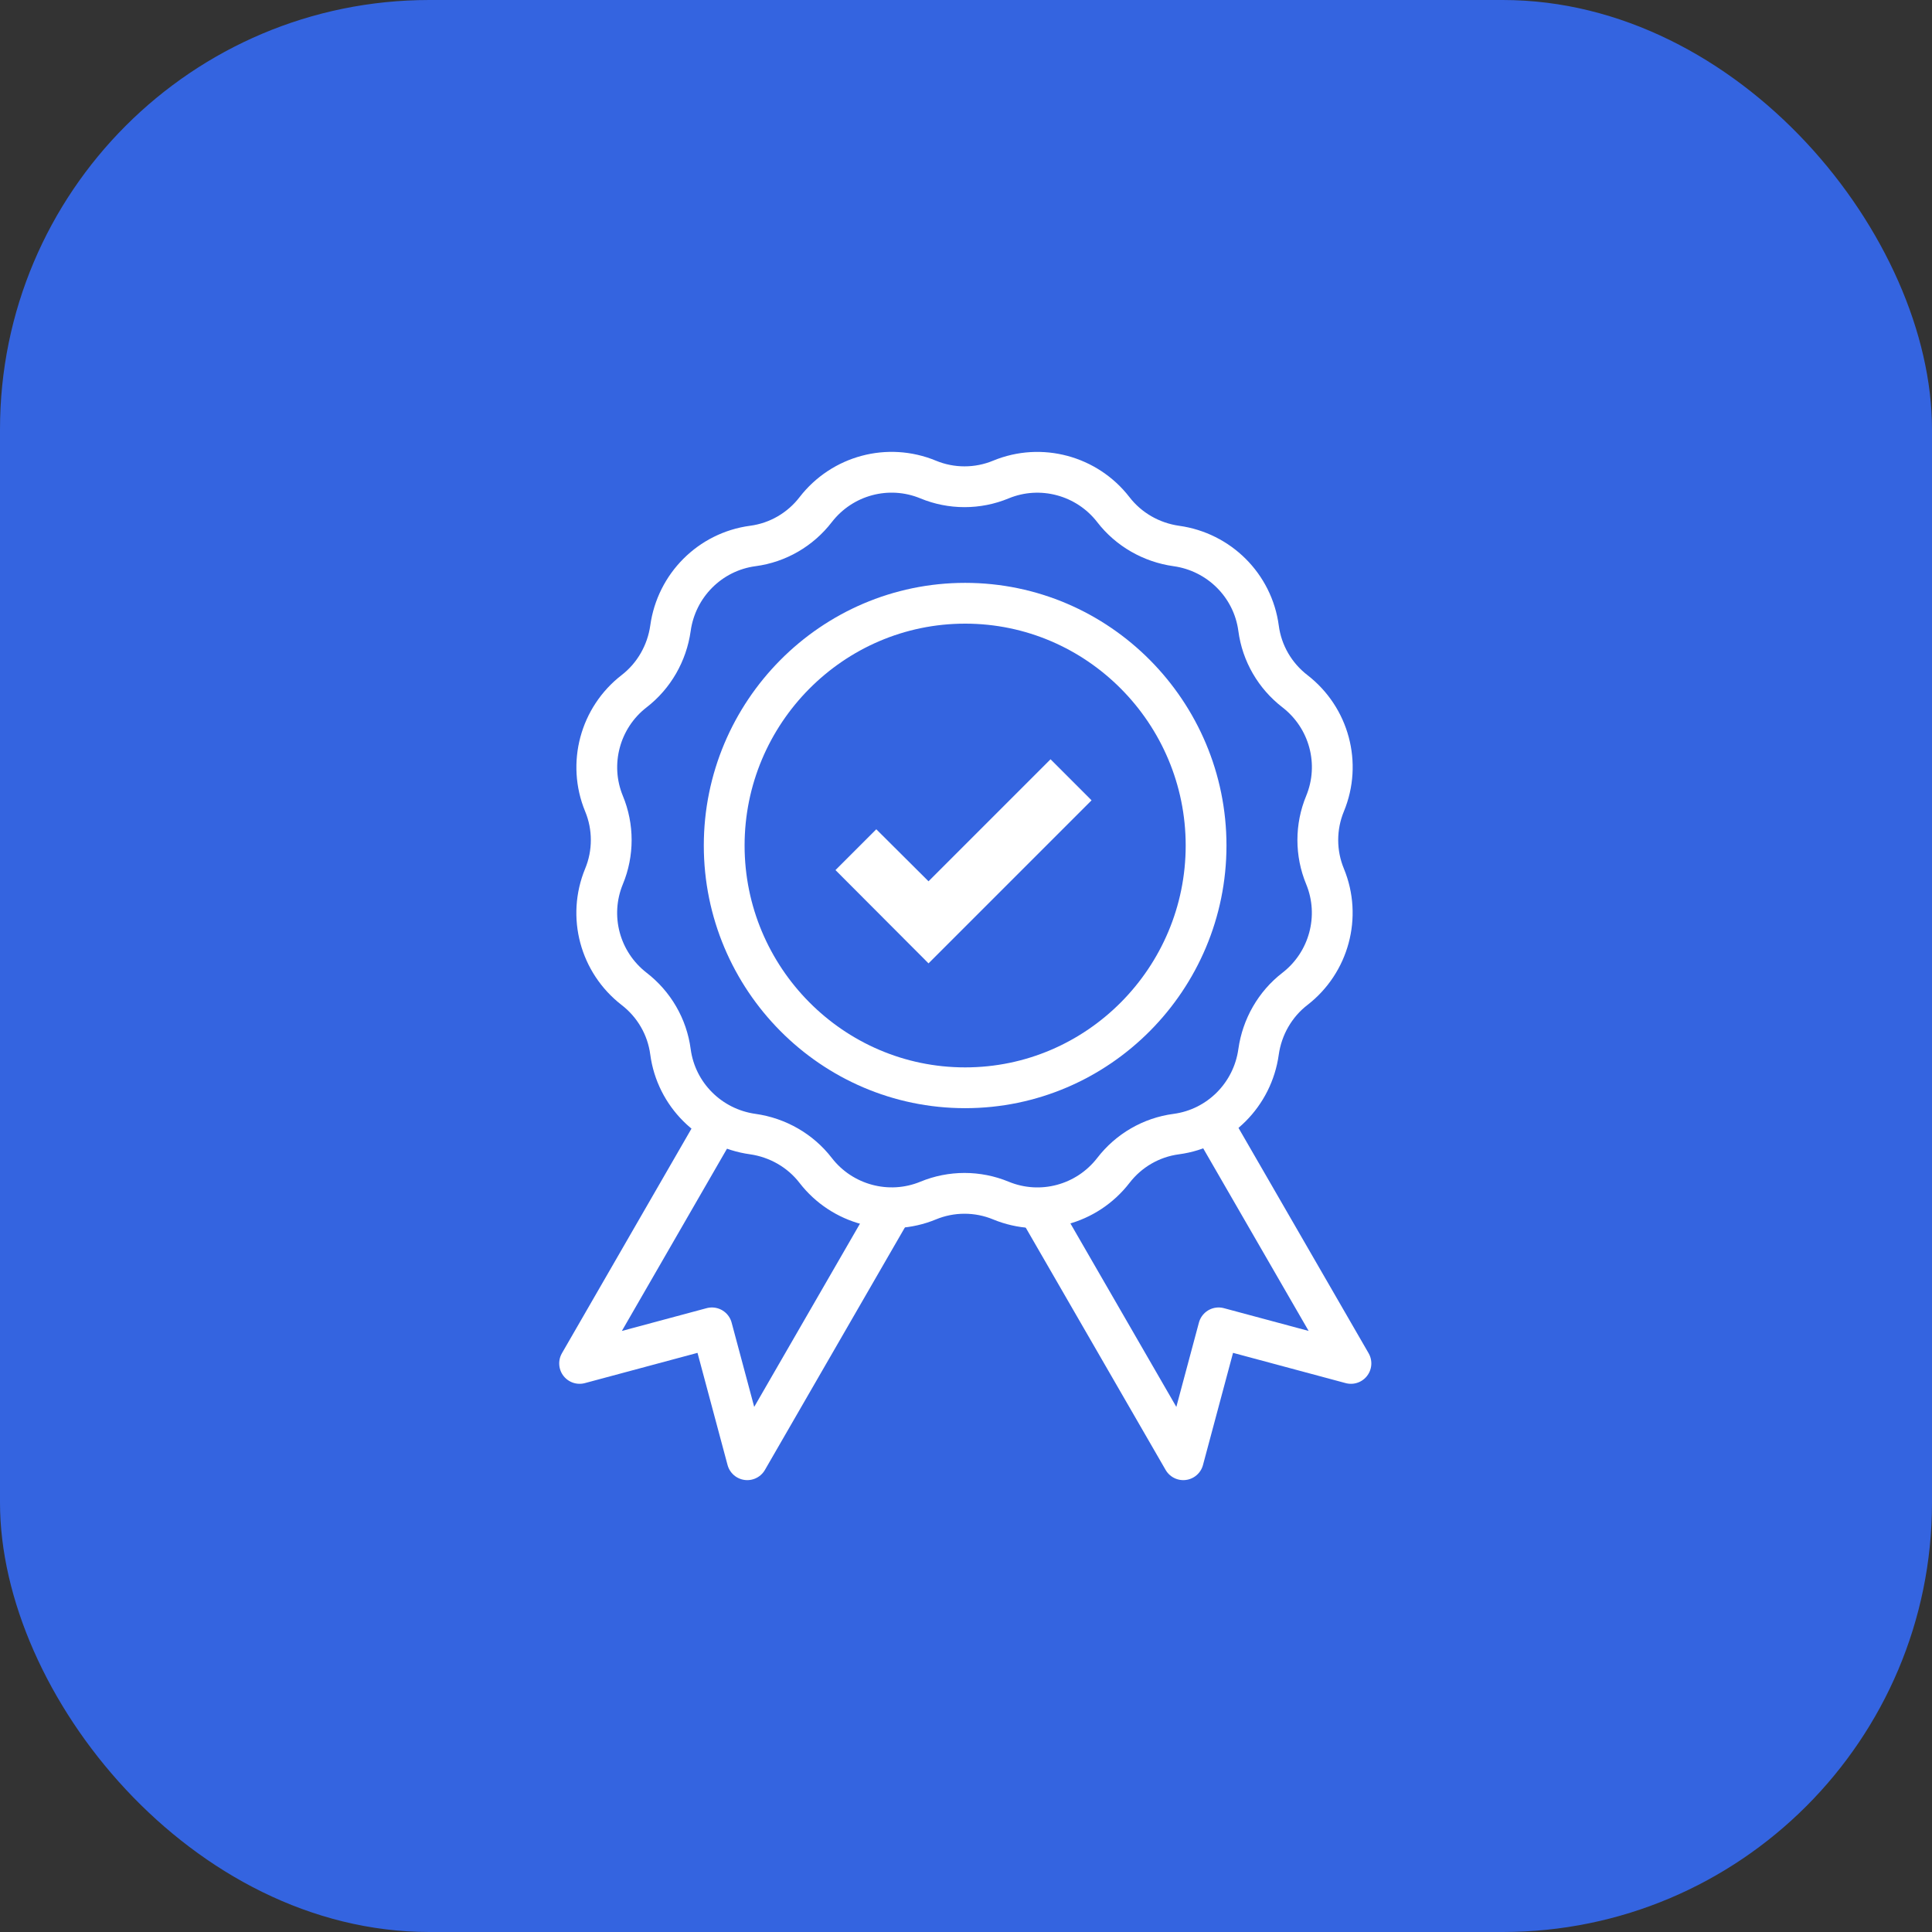
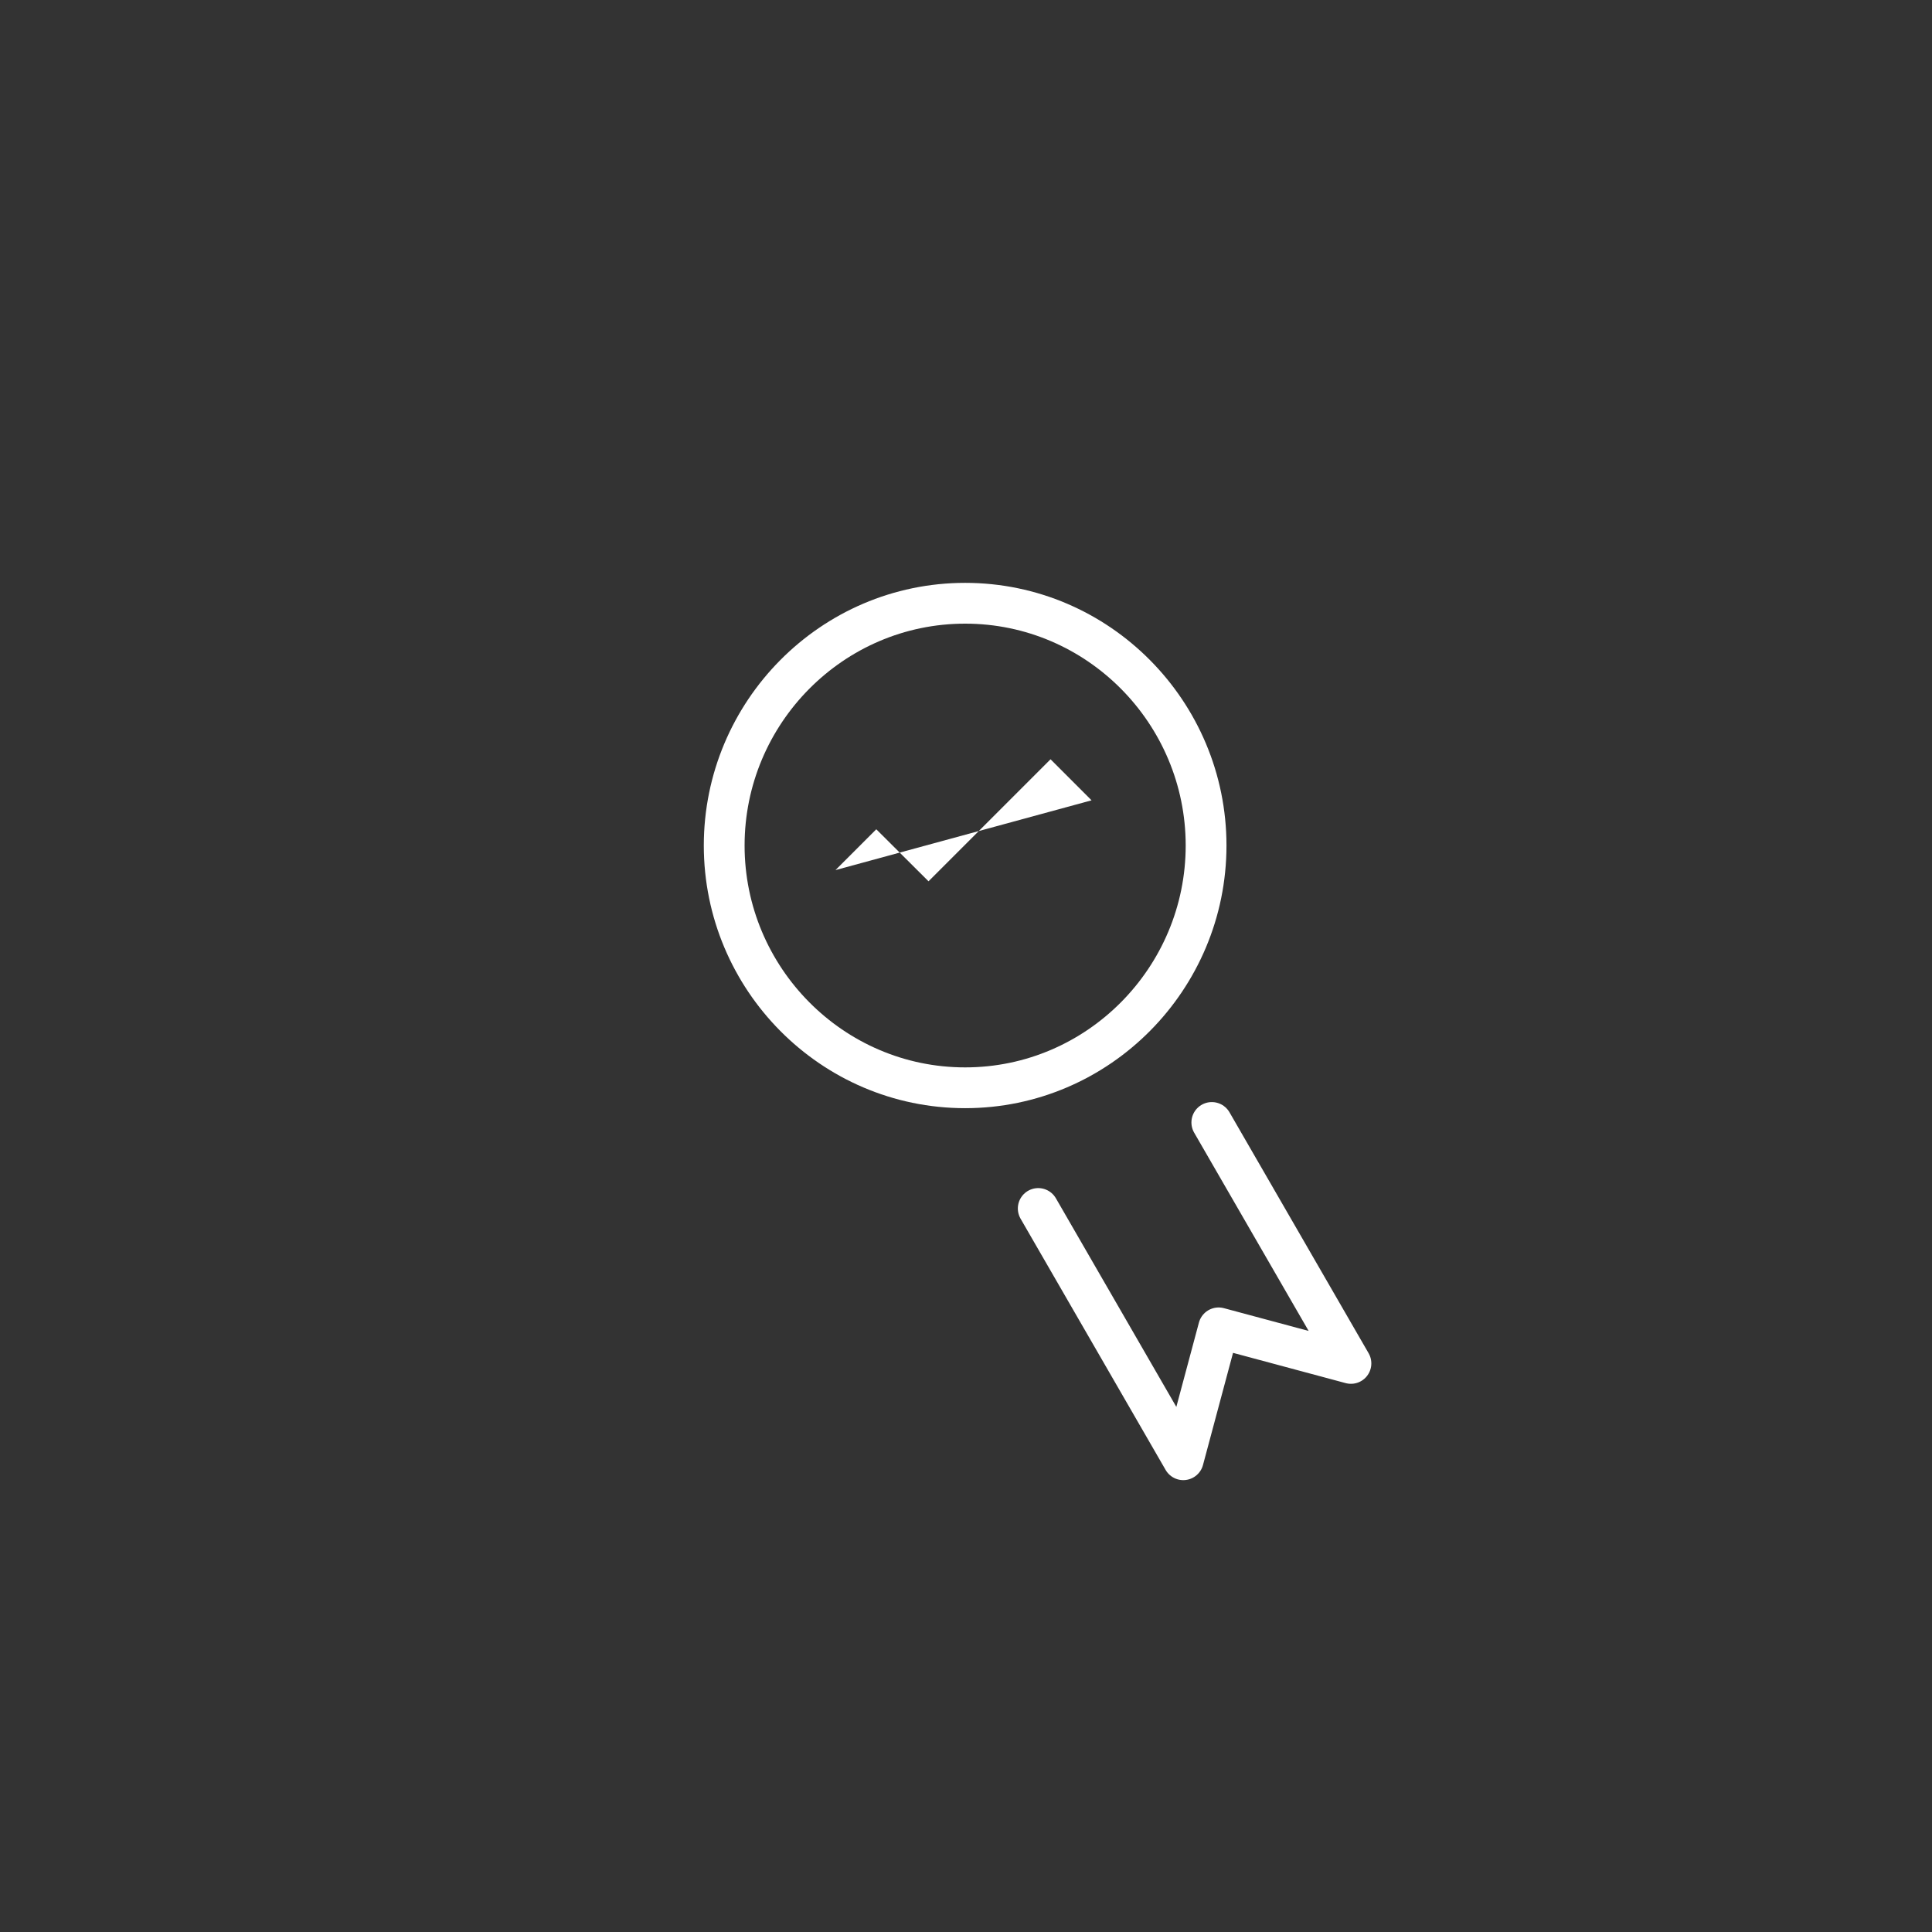
<svg xmlns="http://www.w3.org/2000/svg" width="90" height="90" viewBox="0 0 90 90" fill="none">
  <rect x="0" y="0" width="90" height="90" fill="#333333" stroke="none" />
-   <rect width="90" height="90" rx="20" fill="#3464E0" />
-   <path d="M41.536 56.347L34.81 68L33.164 61.857L27 63.513L33.45 52.33" stroke="white" stroke-width="1.9" stroke-linecap="round" stroke-linejoin="round" />
  <path d="M56.451 52.289L62.932 63.513L56.768 61.857L55.122 68L48.365 56.296" stroke="white" stroke-width="1.9" stroke-linecap="round" stroke-linejoin="round" />
-   <path d="M46.628 22.337C48.488 21.57 50.635 22.153 51.862 23.738C52.577 24.668 53.641 25.271 54.796 25.434C56.789 25.71 58.363 27.274 58.629 29.268C58.782 30.433 59.396 31.486 60.326 32.202C61.92 33.438 62.493 35.575 61.726 37.435C61.276 38.519 61.276 39.746 61.726 40.829C62.493 42.69 61.91 44.836 60.326 46.063C59.396 46.779 58.792 47.842 58.629 48.997C58.353 50.99 56.789 52.564 54.796 52.83C53.63 52.983 52.577 53.597 51.862 54.527C50.625 56.122 48.488 56.694 46.628 55.928C45.544 55.478 44.318 55.478 43.234 55.928C41.374 56.694 39.227 56.111 38 54.527C37.285 53.597 36.222 52.994 35.067 52.83C33.073 52.554 31.499 50.99 31.233 48.997C31.08 47.831 30.466 46.779 29.536 46.063C27.942 44.826 27.369 42.69 28.136 40.829C28.586 39.746 28.586 38.519 28.136 37.435C27.369 35.575 27.952 33.428 29.536 32.202C30.466 31.486 31.07 30.423 31.233 29.268C31.509 27.274 33.073 25.7 35.067 25.434C36.232 25.281 37.285 24.668 38 23.738C39.237 22.143 41.374 21.57 43.234 22.337C44.318 22.787 45.544 22.787 46.628 22.337Z" stroke="white" stroke-width="1.9" stroke-linecap="round" stroke-linejoin="round" />
  <path d="M56.184 39.388C56.184 33.193 51.165 28.102 44.96 28.102C38.755 28.102 33.736 33.193 33.736 39.388C33.736 45.583 38.755 50.673 44.96 50.673C51.165 50.673 56.184 45.583 56.184 39.388Z" stroke="white" stroke-width="1.9" stroke-linecap="round" stroke-linejoin="round" />
-   <path d="M48.938 35.37L43.254 41.054L40.821 38.631L38.92 40.532L43.254 44.877L50.849 37.282L48.938 35.37Z" fill="white" />
+   <path d="M48.938 35.37L43.254 41.054L40.821 38.631L38.92 40.532L50.849 37.282L48.938 35.37Z" fill="white" />
</svg>